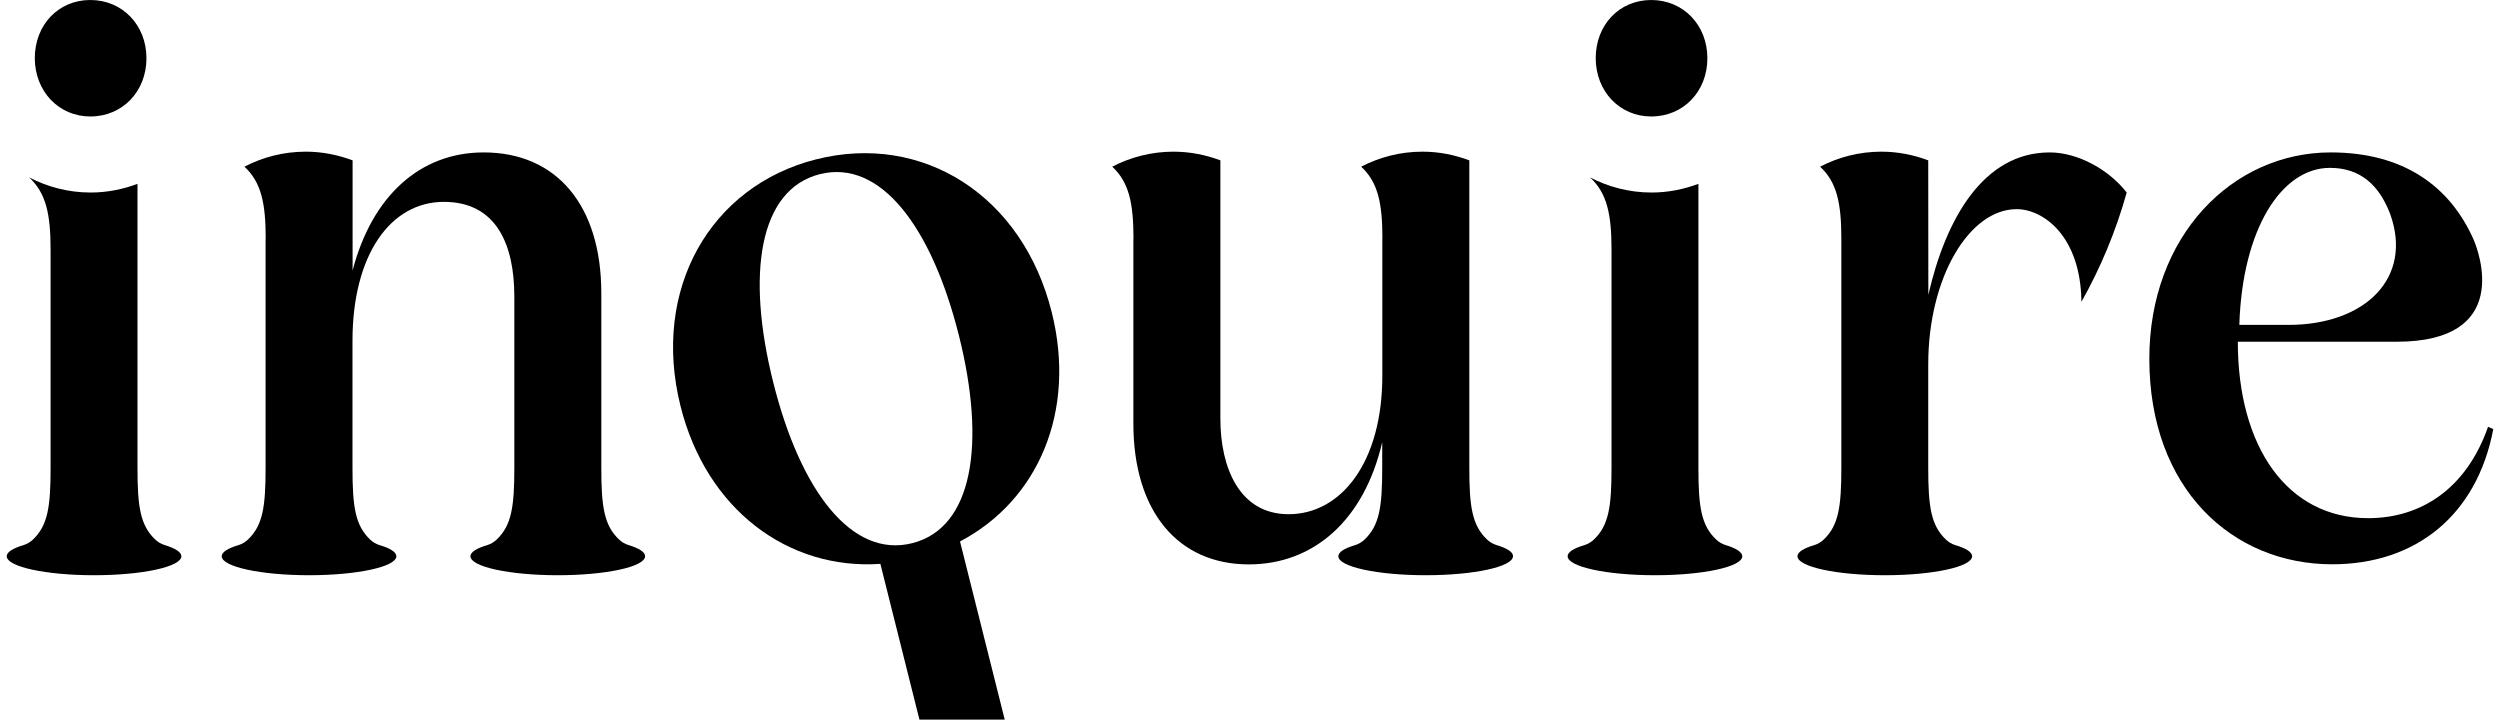
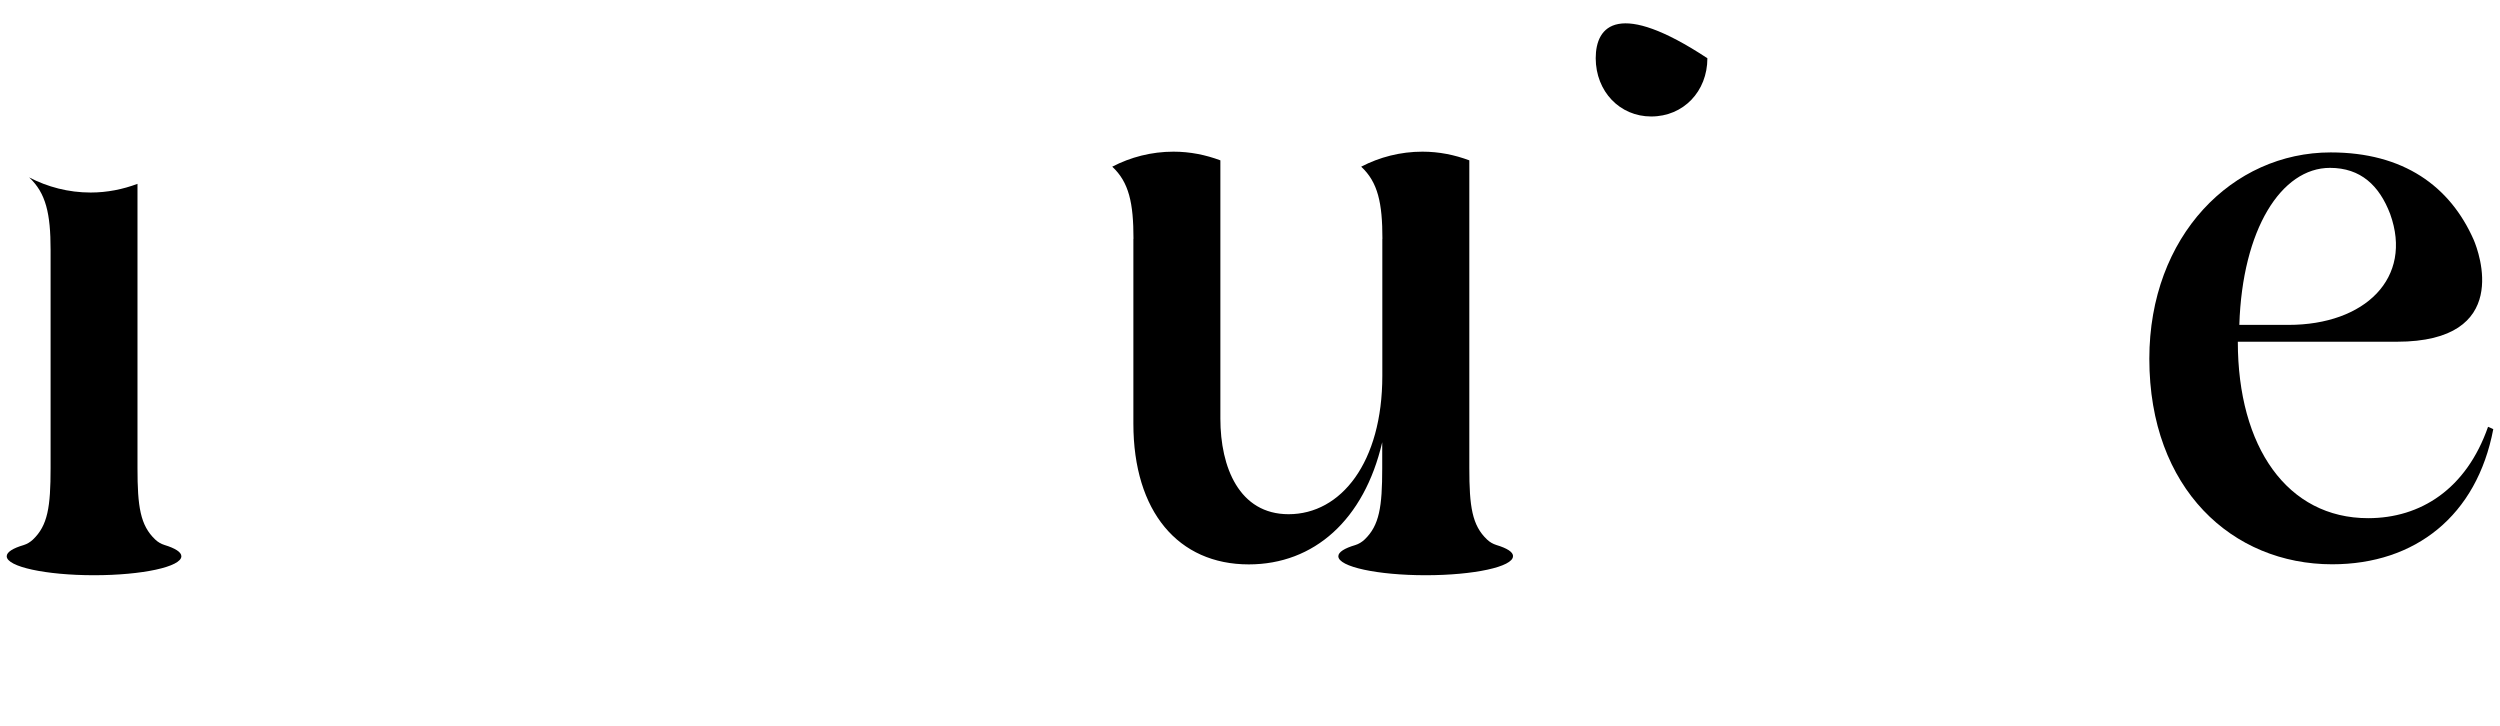
<svg xmlns="http://www.w3.org/2000/svg" width="186" height="54" viewBox="0 0 186 54" fill="none">
  <g id="_ã¬ã¤ã¤ã¼_1" clip-path="url(#clip0_4927_1187)">
-     <path id="Vector" d="M122.851 8.666C125.25 8.666 127.029 6.799 127.029 4.333C127.029 1.867 125.242 0 122.851 0C120.461 0 118.721 1.867 118.721 4.333C118.729 6.807 120.508 8.666 122.851 8.666Z" fill="black" />
-     <path id="Vector_2" d="M78.247 23.222C76.071 14.54 68.645 9.847 60.71 11.858C52.832 13.854 48.455 21.53 50.632 30.221C52.562 37.922 58.653 42.422 65.5 41.952L68.406 53.539H74.752L71.425 40.284C77.23 37.235 80.106 30.62 78.247 23.222ZM67.874 40.411C63.363 41.553 59.551 36.509 57.533 28.465C55.5 20.365 56.477 14.101 60.988 12.96C65.5 11.819 69.312 16.862 71.345 24.97C73.362 33.014 72.394 39.27 67.874 40.411Z" fill="black" />
+     <path id="Vector" d="M122.851 8.666C125.25 8.666 127.029 6.799 127.029 4.333C120.461 0 118.721 1.867 118.721 4.333C118.729 6.807 120.508 8.666 122.851 8.666Z" fill="black" />
    <path id="Vector_3" d="M185.111 31.753C183.491 36.389 180.092 38.552 176.192 38.552C170.172 38.552 166.494 33.253 166.494 25.425H178.32C186.922 25.425 184.428 18.745 184.047 17.852C182.284 13.845 178.813 11.34 173.404 11.34C166.097 11.34 159.91 17.54 159.91 26.694C159.91 36.381 166.097 41.983 173.515 41.983C179.702 41.983 184.277 38.368 185.5 31.928L185.111 31.753ZM173.349 12.489C175.644 12.489 177.026 13.814 177.828 15.92C179.544 20.677 175.969 24.172 170.259 24.172H166.606C166.828 17.061 169.727 12.489 173.349 12.489Z" fill="black" />
-     <path id="Vector_4" d="M6.719 8.666C9.117 8.666 10.896 6.799 10.896 4.333C10.896 1.867 9.11 0 6.719 0C4.328 0 2.589 1.867 2.589 4.333C2.597 6.807 4.384 8.666 6.719 8.666Z" fill="black" />
    <path id="Vector_5" d="M111.327 40.547C111.073 40.467 110.834 40.332 110.636 40.14C109.524 39.087 109.317 37.698 109.317 34.817V11.93C108.229 11.523 107.062 11.284 105.831 11.284C104.187 11.284 102.638 11.691 101.272 12.401C102.519 13.558 102.852 15.106 102.852 17.772H102.845V27.962C102.845 34.402 99.779 38.257 95.871 38.257C92.194 38.257 90.796 34.761 90.796 31.154V11.93C89.708 11.523 88.54 11.284 87.309 11.284C85.665 11.284 84.117 11.691 82.751 12.401C83.997 13.558 84.331 15.106 84.331 17.772H84.323V31.514C84.323 38.073 87.667 41.991 92.909 41.991C97.761 41.991 101.494 38.68 102.837 32.902V34.825C102.837 37.706 102.63 39.095 101.518 40.148C101.32 40.332 101.089 40.475 100.827 40.555C100.041 40.786 99.572 41.074 99.572 41.385C99.572 42.167 102.479 42.797 106.069 42.797C109.659 42.797 112.566 42.167 112.566 41.385C112.59 41.074 112.121 40.786 111.327 40.547Z" fill="black" />
-     <path id="Vector_6" d="M128.371 40.547C128.117 40.467 127.879 40.332 127.68 40.14C126.568 39.087 126.362 37.698 126.362 34.817V13.678C125.274 14.085 124.106 14.324 122.875 14.324C121.223 14.324 119.666 13.909 118.3 13.199C119.555 14.364 119.897 15.912 119.897 18.578V34.825C119.897 37.706 119.69 39.095 118.578 40.148C118.38 40.332 118.149 40.475 117.887 40.555C117.101 40.786 116.632 41.074 116.632 41.385C116.632 42.167 119.539 42.797 123.129 42.797C126.719 42.797 129.626 42.167 129.626 41.385C129.626 41.074 129.157 40.786 128.371 40.547Z" fill="black" />
-     <path id="Vector_7" d="M152.5 11.34C147.536 11.34 144.748 16.335 143.469 21.937L143.461 11.93C142.373 11.523 141.206 11.284 139.975 11.284C138.331 11.284 136.782 11.691 135.416 12.401C136.663 13.558 136.996 15.106 136.996 17.772V34.825C136.996 37.706 136.79 39.095 135.678 40.148C135.479 40.332 135.249 40.475 134.987 40.555C134.201 40.786 133.732 41.074 133.732 41.385C133.732 42.167 136.639 42.797 140.229 42.797C143.819 42.797 146.726 42.167 146.726 41.385C146.726 41.074 146.257 40.786 145.471 40.555C145.217 40.475 144.978 40.34 144.78 40.148C143.668 39.095 143.461 37.706 143.461 34.825V27.116C143.461 20.613 146.527 15.561 150.037 15.561C152.015 15.561 154.803 17.556 154.858 22.456C156.288 19.918 157.424 17.197 158.226 14.324C156.876 12.585 154.557 11.34 152.5 11.34Z" fill="black" />
-     <path id="Vector_8" d="M46.748 40.547C46.494 40.467 46.255 40.332 46.057 40.14C44.945 39.087 44.738 37.698 44.738 34.817V21.818C44.738 15.258 41.395 11.34 35.986 11.34C31.244 11.34 27.678 14.588 26.233 20.126V11.93C25.145 11.523 23.977 11.284 22.746 11.284C21.102 11.284 19.553 11.691 18.187 12.401C19.434 13.558 19.768 15.106 19.768 17.772H19.76V34.825C19.76 37.706 19.553 39.095 18.442 40.148C18.243 40.332 18.013 40.475 17.75 40.555C16.964 40.786 16.496 41.074 16.496 41.385C16.496 42.167 19.402 42.797 22.992 42.797C26.582 42.797 29.489 42.167 29.489 41.385C29.489 41.074 29.021 40.786 28.234 40.555C27.98 40.475 27.742 40.34 27.543 40.148C26.431 39.095 26.225 37.706 26.225 34.825V25.369C26.225 18.929 29.068 15.019 33.023 15.019C36.979 15.019 38.266 18.267 38.266 22.065V34.825C38.266 37.706 38.059 39.095 36.947 40.148C36.748 40.332 36.518 40.475 36.256 40.555C35.47 40.786 35.001 41.074 35.001 41.385C35.001 42.167 37.908 42.797 41.498 42.797C45.088 42.797 47.995 42.167 47.995 41.385C48.003 41.074 47.534 40.786 46.748 40.547Z" fill="black" />
    <path id="Vector_9" d="M12.239 40.547C11.985 40.467 11.746 40.332 11.548 40.14C10.436 39.087 10.229 37.698 10.229 34.817V13.678C9.141 14.085 7.974 14.324 6.743 14.324C5.091 14.324 3.534 13.909 2.168 13.199C3.423 14.364 3.764 15.912 3.764 18.578V34.825C3.764 37.706 3.558 39.095 2.446 40.148C2.247 40.332 2.017 40.475 1.755 40.555C0.969 40.786 0.5 41.074 0.5 41.385C0.5 42.167 3.407 42.797 6.997 42.797C10.587 42.797 13.494 42.167 13.494 41.385C13.494 41.074 13.025 40.786 12.239 40.547Z" fill="black" />
  </g>
  <defs>
    <clipPath id="clip0_4927_1187">
      <rect width="185" height="53.539" fill="white" transform="translate(0.5)" />
    </clipPath>
  </defs>
</svg>